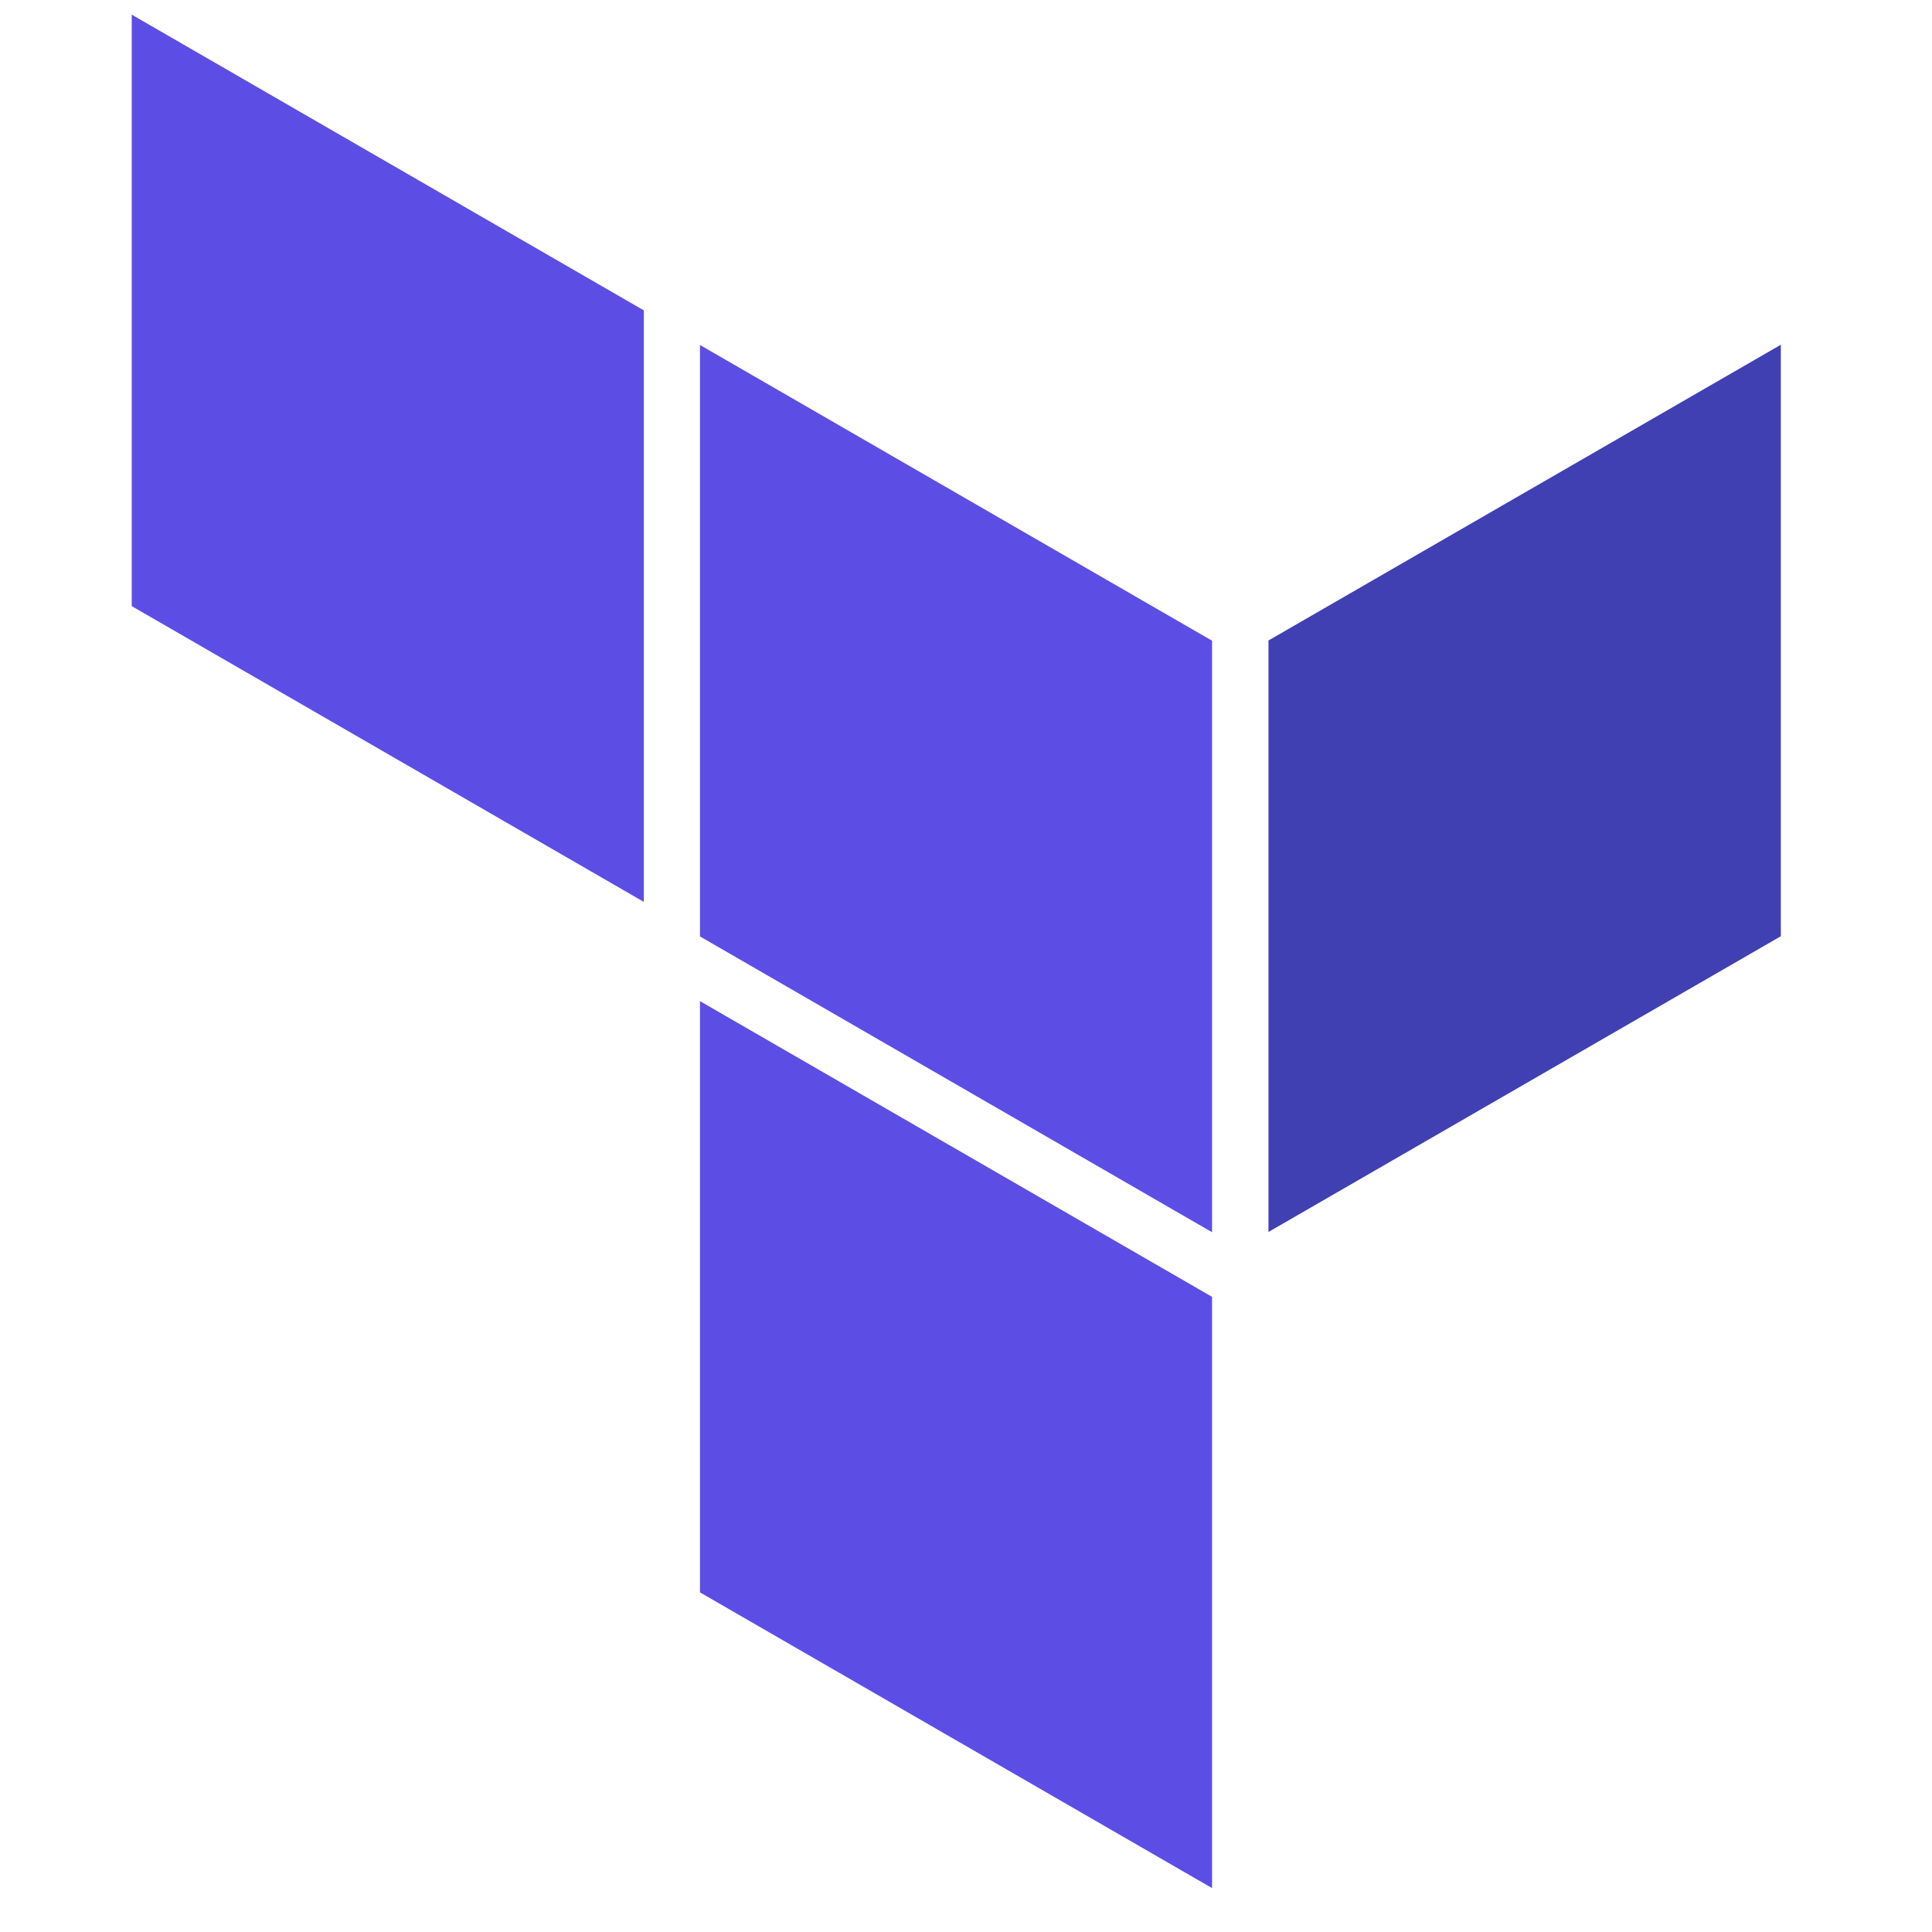
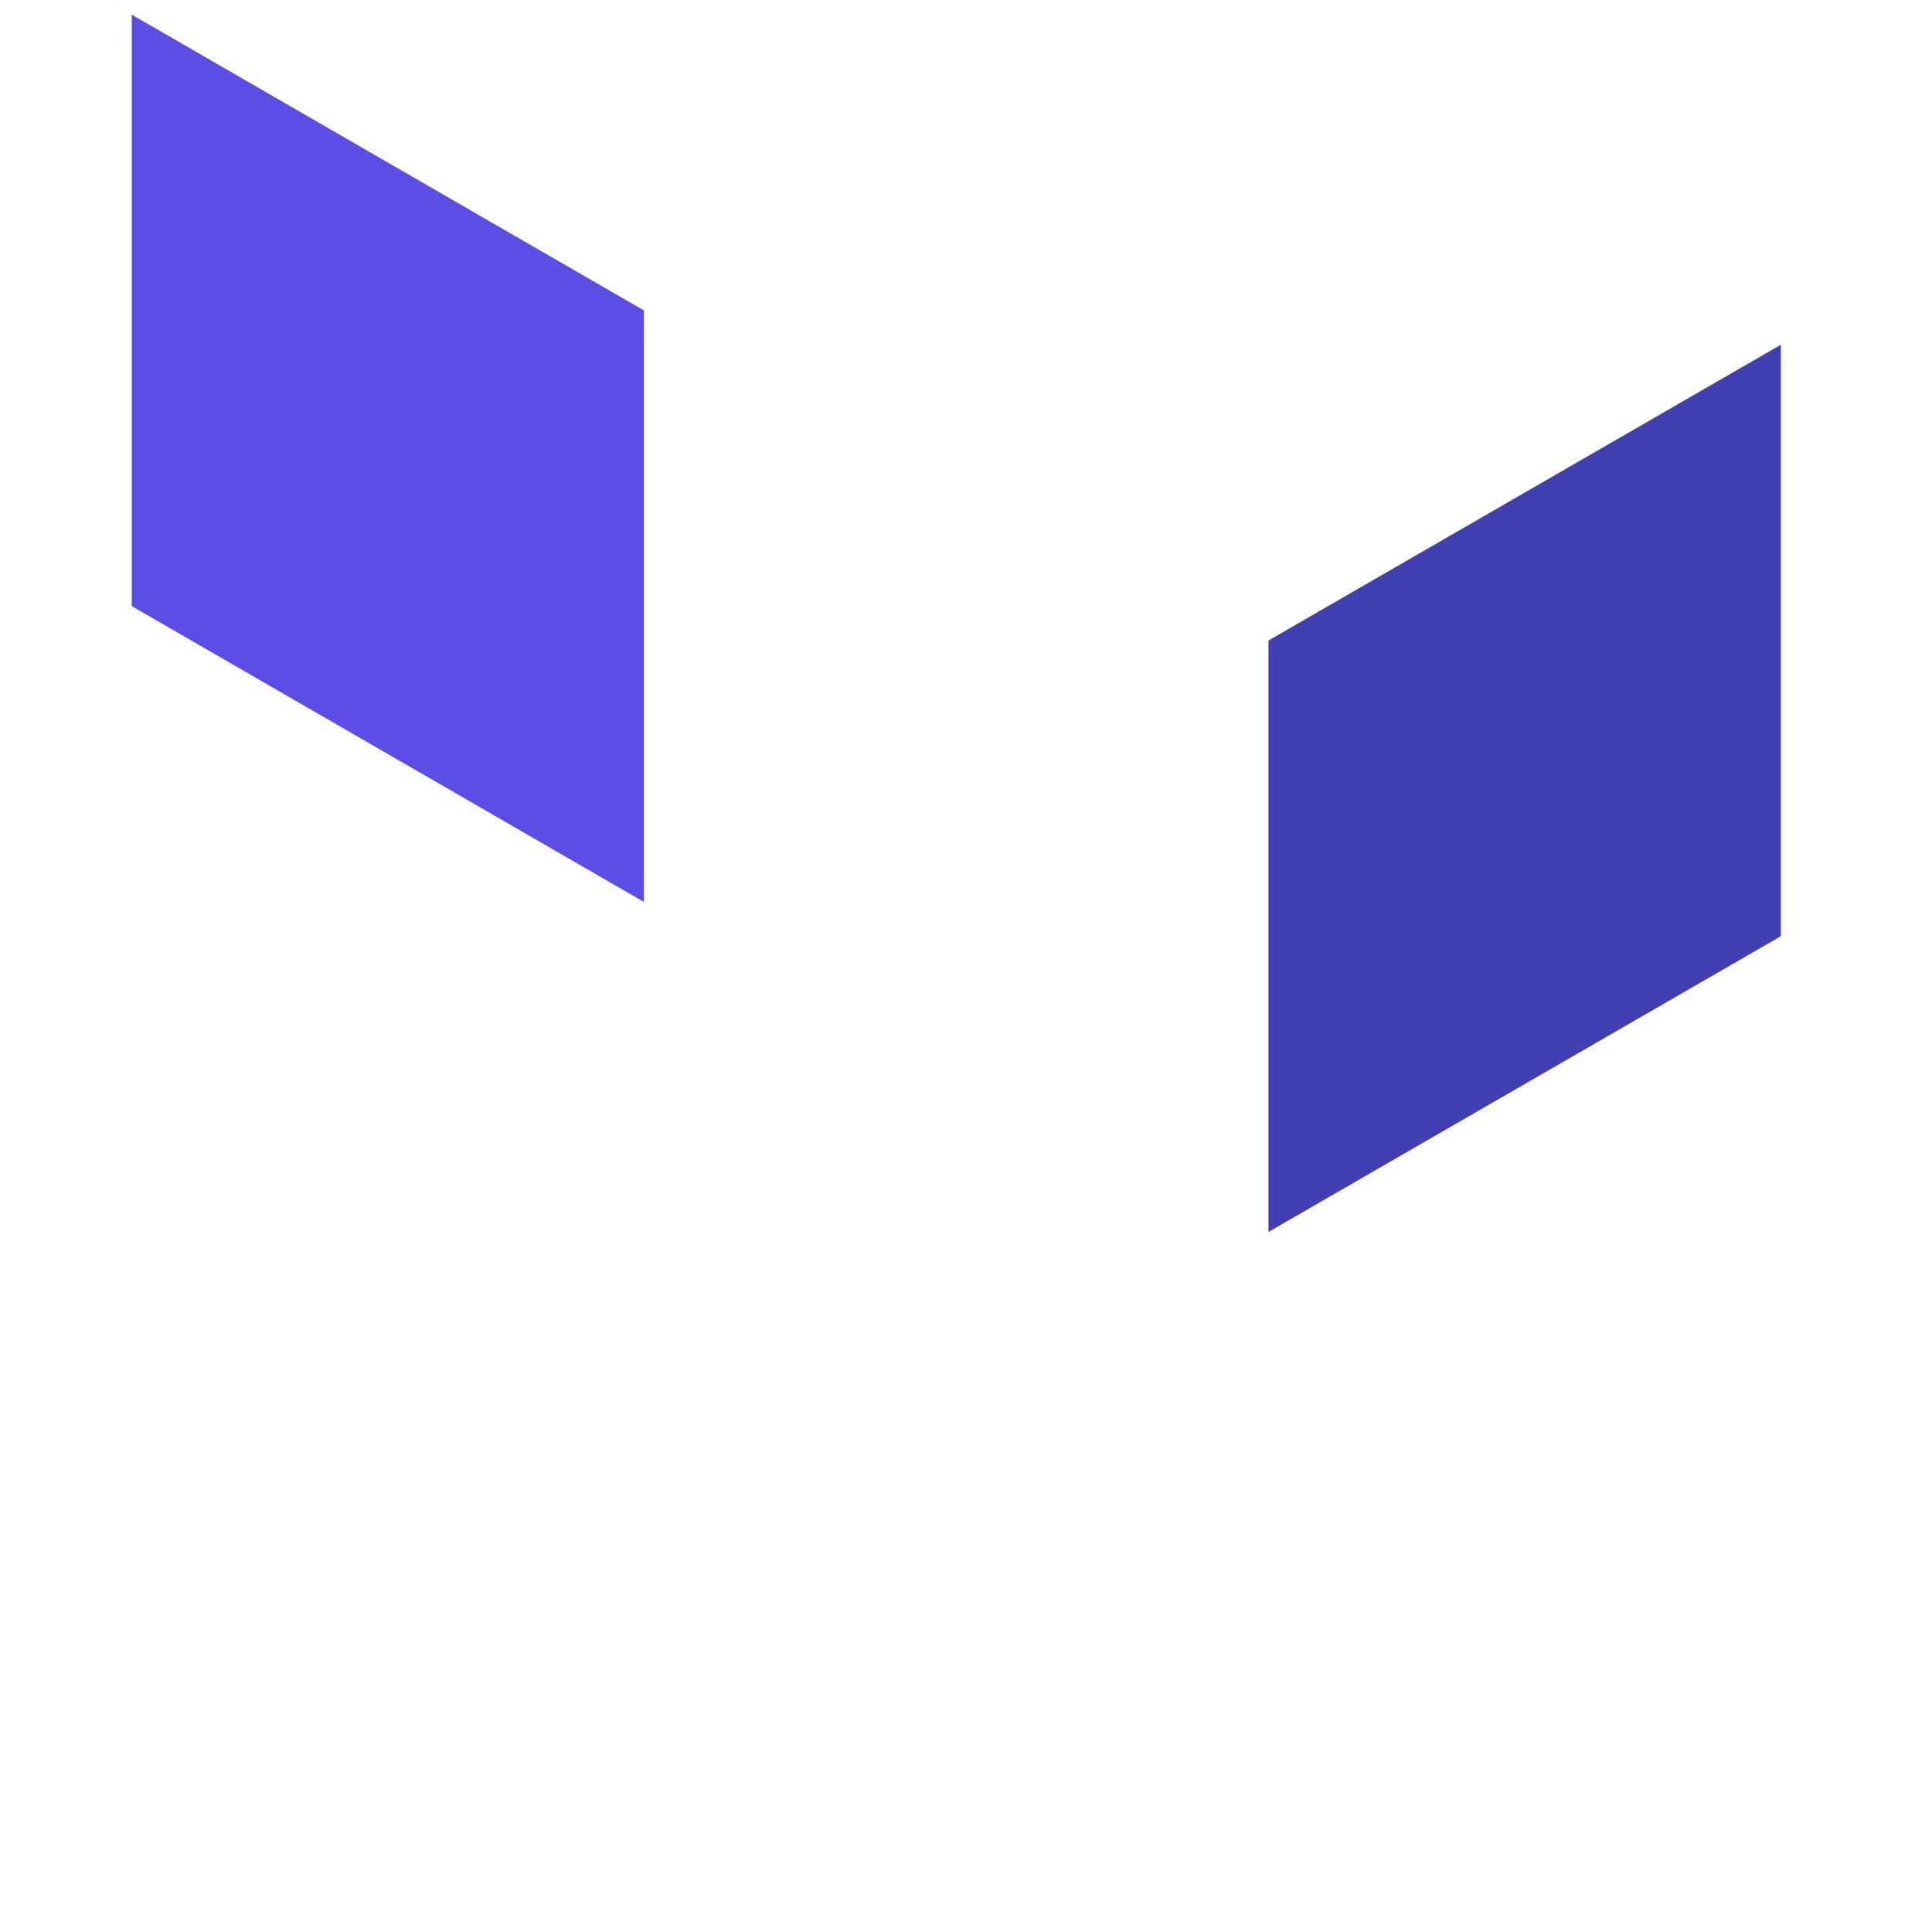
<svg xmlns="http://www.w3.org/2000/svg" xmlns:xlink="http://www.w3.org/1999/xlink" viewBox="0 0 58 66" fill="#fff" fill-rule="evenodd" stroke="#000" stroke-linecap="round" stroke-linejoin="round" width="300" height="300" font-family="Roboto" font-size="14px" text-anchor="middle">
  <defs>
    <style type="text/css" />
  </defs>
  <use xlink:href="#A" x=".5" y=".5" />
  <symbol id="A" overflow="visible">
    <g stroke="none">
-       <path d="M36.906 64V43.802L19.412 33.7v20.198zm0-22.405L19.412 31.49V11.285l17.494 10.103z" fill="#5c4ee5" />
      <path d="M56.336 31.483V11.277L38.833 21.38v20.206z" fill="#4040b2" />
      <path d="M17.494 30.31V10.103L0 0v20.206z" fill="#5c4ee5" />
    </g>
  </symbol>
</svg>